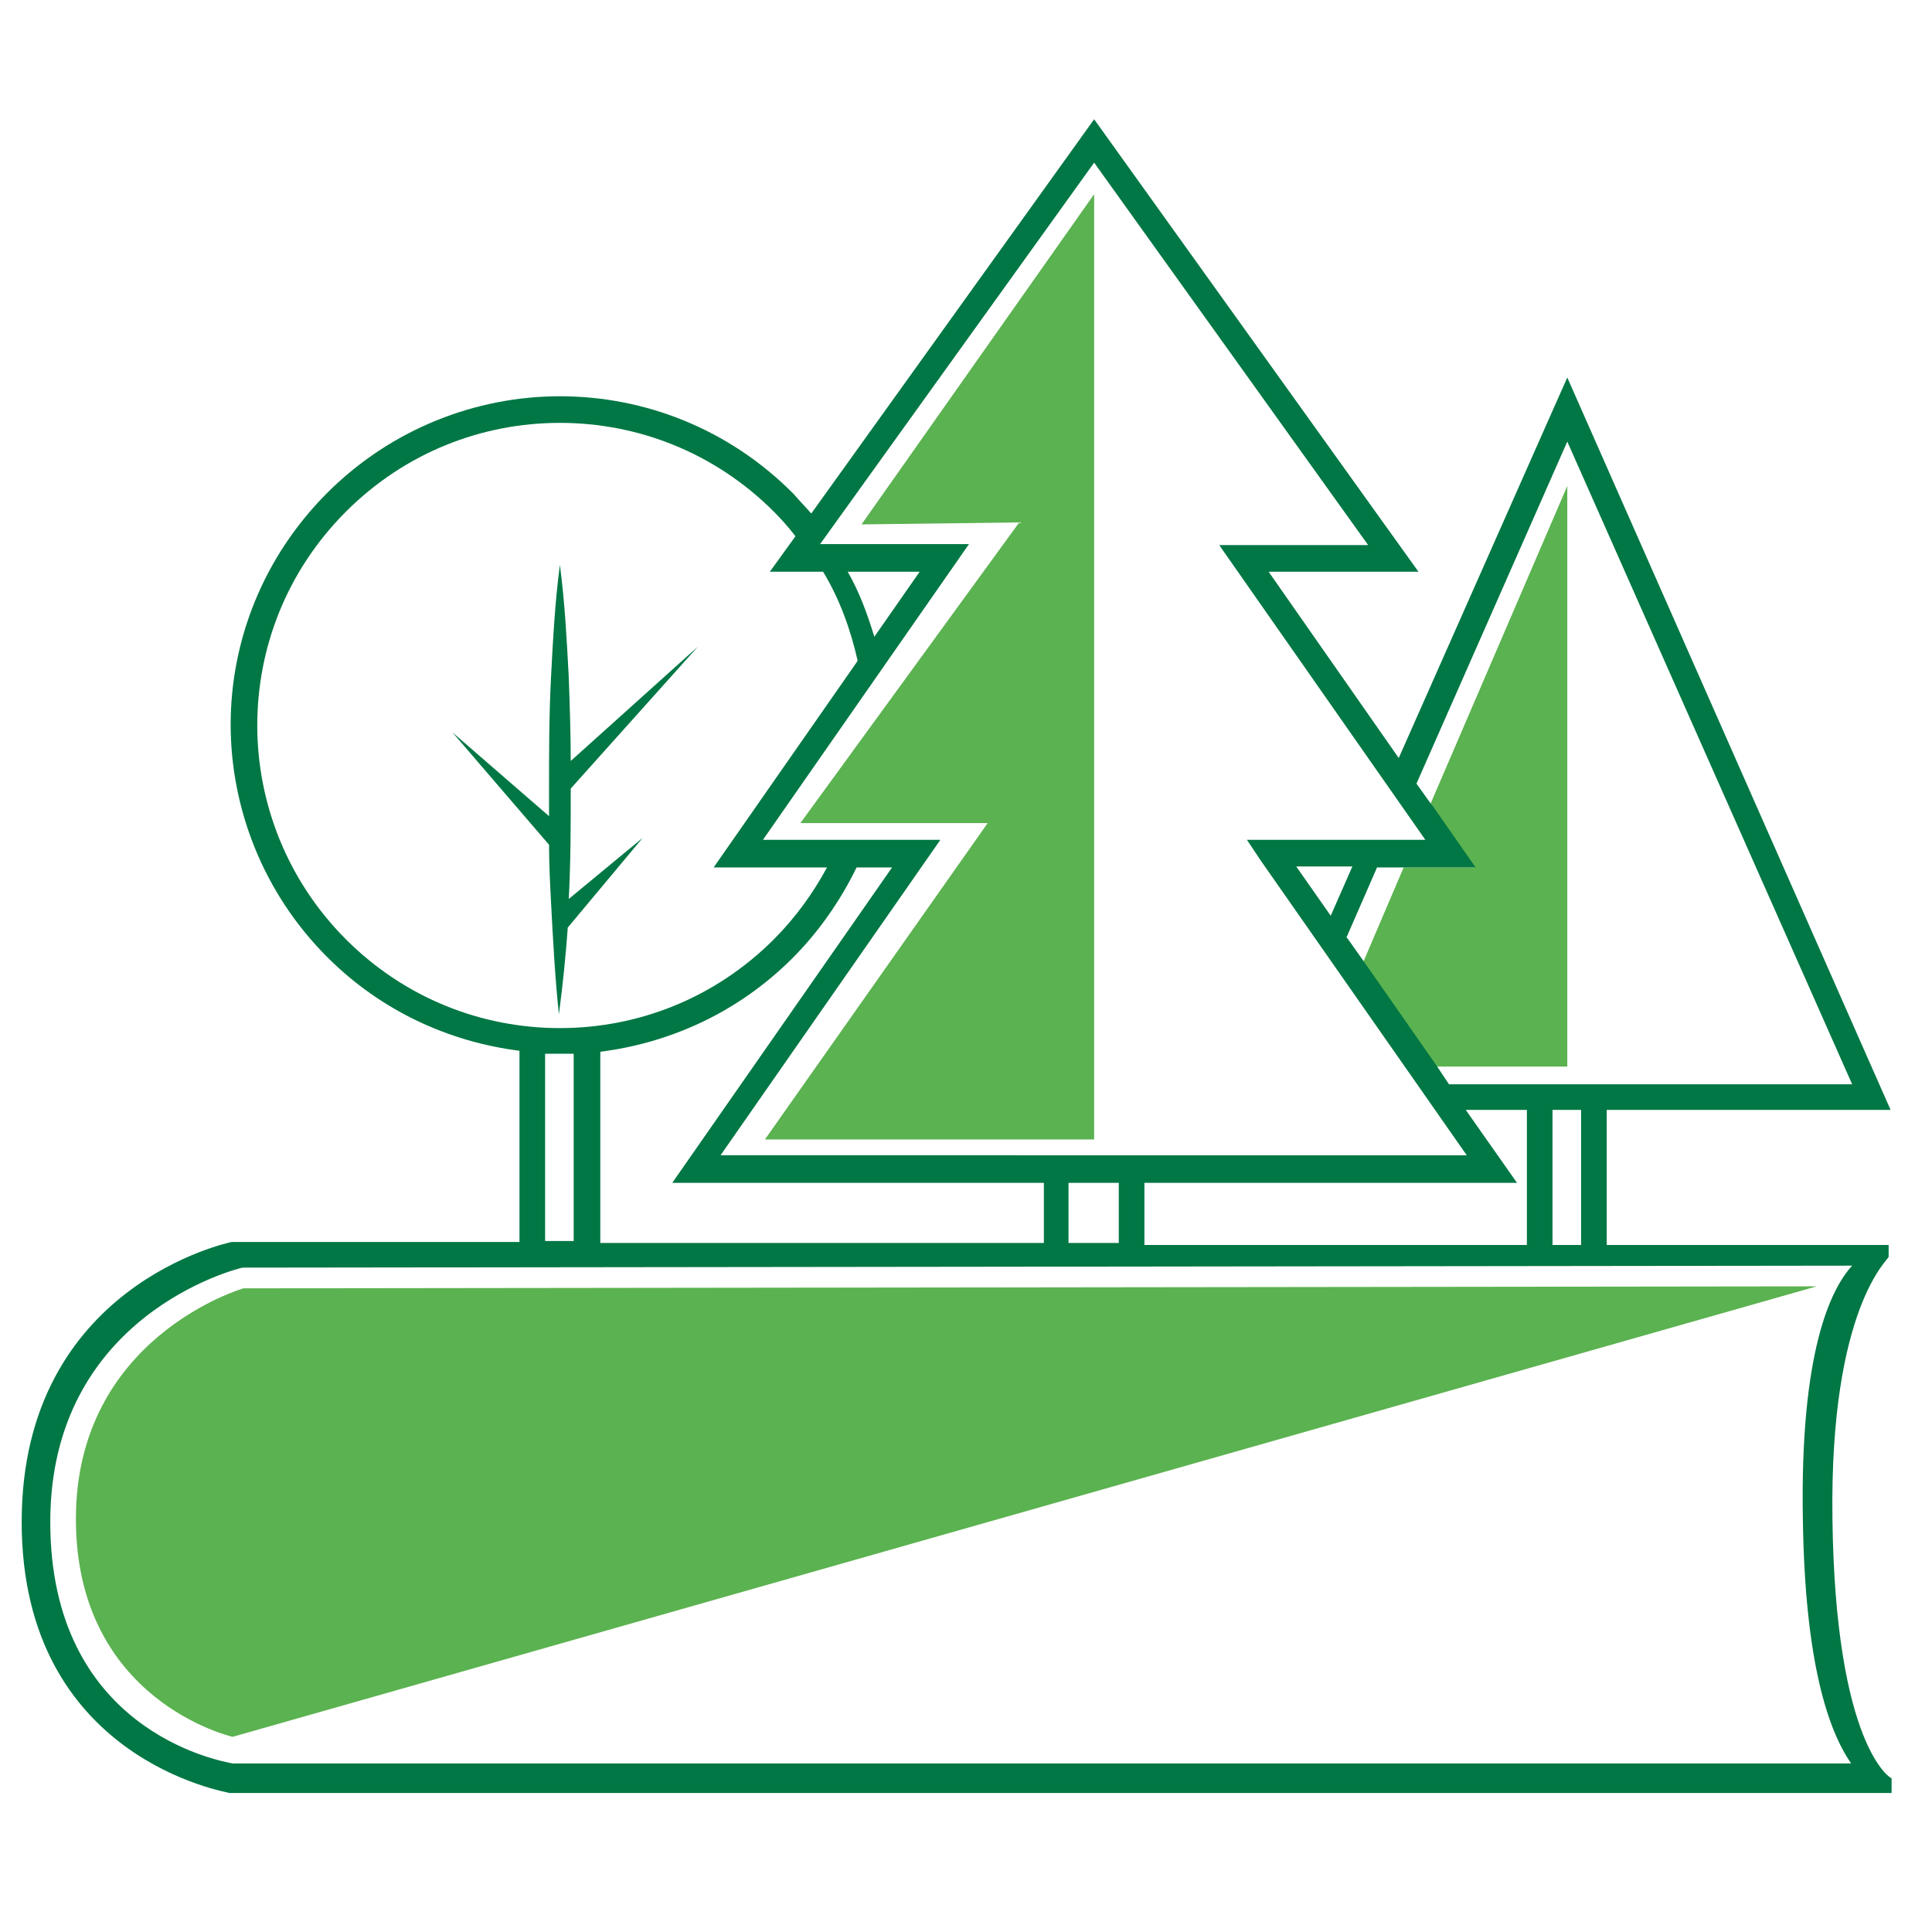
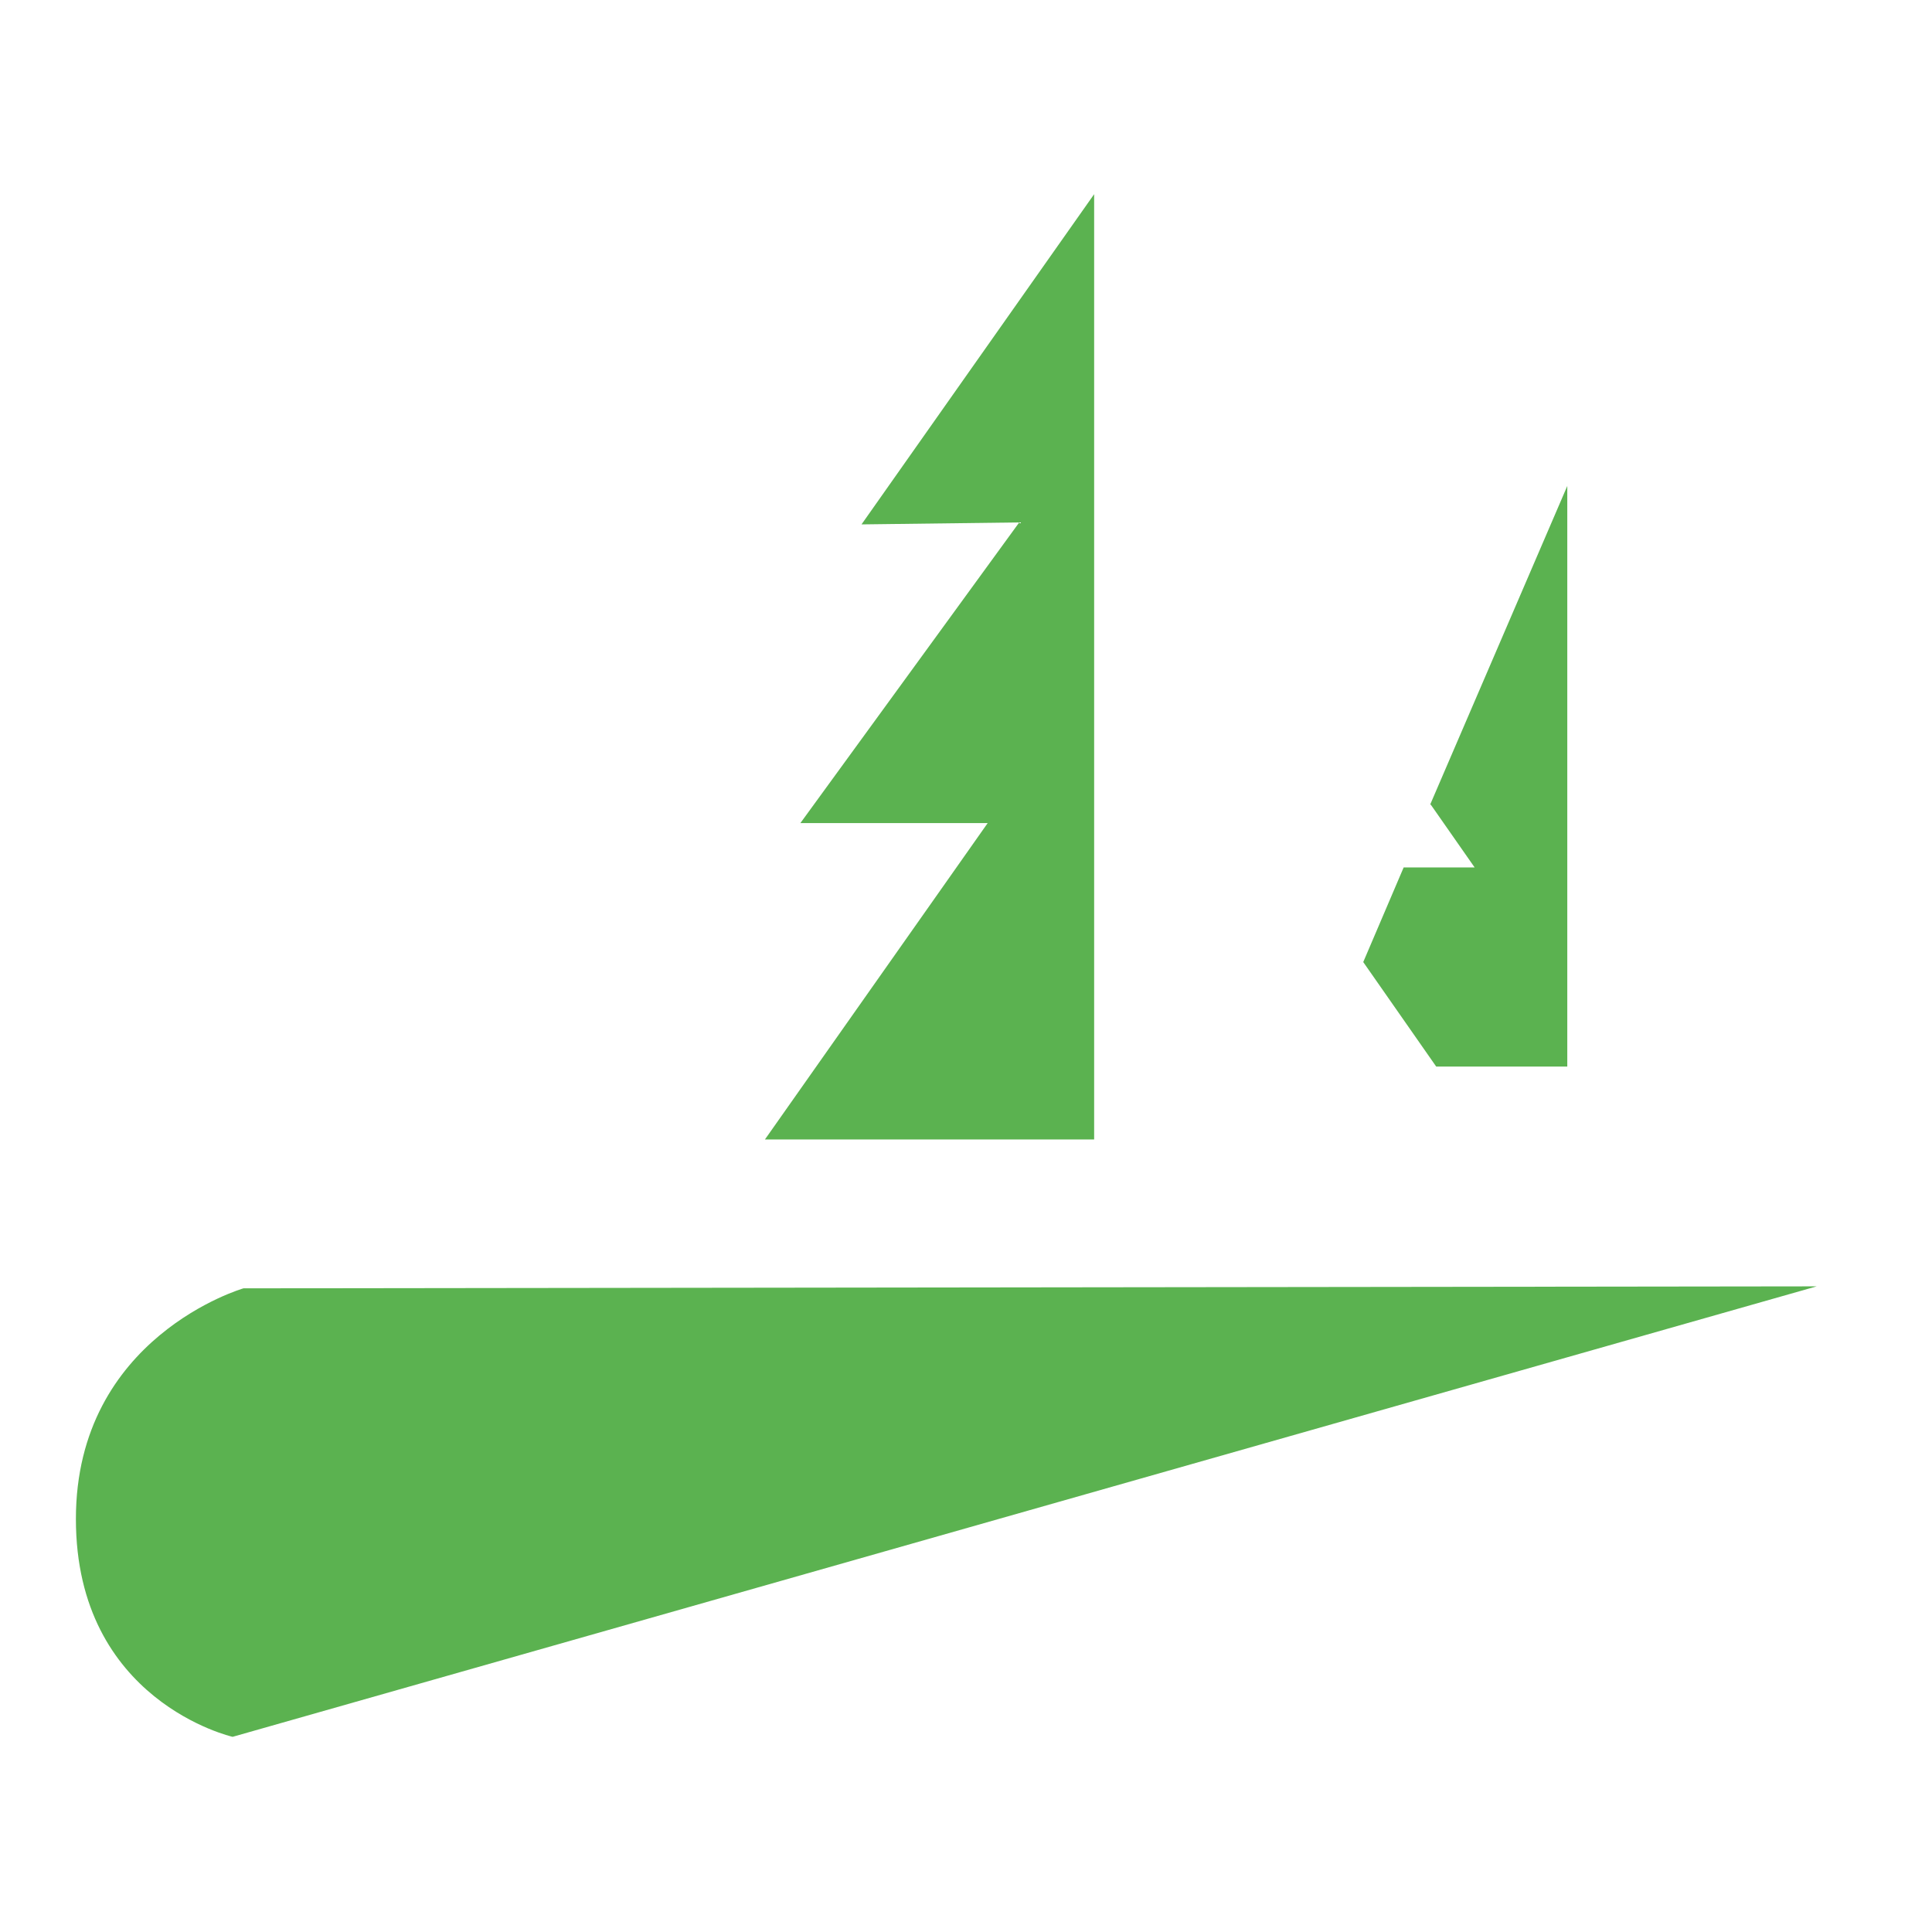
<svg xmlns="http://www.w3.org/2000/svg" version="1.1" id="Layer_1" x="0px" y="0px" viewBox="0 0 196 196" style="enable-background:new 0 0 196 196;" xml:space="preserve">
  <style type="text/css">
	.st0{fill:#5BB250;}
	.st1{fill:none;}
	.st2{fill:#007744;}
</style>
  <path class="st0" d="M24.7,130.7c0,0-17,4.9-17,23.4s15.9,22.1,15.9,22.1l160.7-45.7L24.7,130.7L24.7,130.7z" />
-   <path class="st1" d="M55.4,106.9v19h2.9v-19c-0.5,0-0.9,0-1.4,0S55.9,106.9,55.4,106.9L55.4,106.9z" />
-   <path class="st1" d="M128,87.4l-1.4-2.1h18.1l-20.7-29.6l-0.2-0.3h15.1L111,16.6L83.2,55.4h15.1l-20.9,30h18.1l-22.3,32h75.8  L128,87.4L128,87.4z M111,115.6H77.6l22.6-32.1h-19L103.4,53l-16,0.2L111,19.7V115.6z" />
-   <path class="st1" d="M90.4,88h-3.6c-1.6,3.3-3.8,6.4-6.5,9.2c-5.5,5.5-12.4,8.6-19.5,9.5v19.4h45V120H68.1L90.4,88L90.4,88z" />
+   <path class="st1" d="M55.4,106.9v19h2.9v-19c-0.5,0-0.9,0-1.4,0S55.9,106.9,55.4,106.9z" />
  <path class="st1" d="M93.3,58H86c1.1,2.1,2,4.3,2.7,6.6L93.3,58L93.3,58z" />
  <path class="st1" d="M78.5,95.3c2.2-2.2,4-4.7,5.4-7.3H72.4l14.5-20.8L87,67c-0.7-3.1-1.8-6.2-3.5-9h-5.4l2.6-3.7  c-0.7-0.8-1.4-1.7-2.2-2.5c-6-6-13.8-9-21.7-9s-15.7,3-21.7,9s-9,13.8-9,21.7l0,0c0,7.9,3,15.7,9,21.7c6,6,13.8,9,21.7,9  S72.5,101.3,78.5,95.3L78.5,95.3z M56,91.4c-0.1-1.9-0.1-3.9-0.2-5.8l-9.8-11.3l9.8,8.5c0-0.9,0-1.8,0-2.7c0-3.8,0.1-7.6,0.2-11.4  c0.2-3.8,0.4-7.6,0.9-11.4c0.5,3.8,0.7,7.6,0.9,11.4c0.1,2.8,0.2,5.7,0.2,8.5l12.9-11.6L57.9,80v0c0,3.7-0.1,7.4-0.2,11.2l7.5-6.2  l-7.6,9.1l-0.1-0.1c-0.2,2.9-0.4,5.8-0.7,8.7C56.4,99,56.1,95.2,56,91.4L56,91.4z" />
  <polygon class="st1" points="153.9,120 116.2,120 116.2,126.3 154.9,126.3 154.9,112.6 148.8,112.6 " />
-   <polygon class="st1" points="139.7,88 139.6,88 136.5,95 136.6,95.1 138.3,97.6 142.4,88 " />
  <polygon class="st1" points="159,44.8 143.6,79.4 145.1,81.6 159,49.3 159,108.2 145.7,108.2 146.9,110 187.8,110 " />
  <polygon class="st1" points="137.2,88 131.6,88 135,92.9 " />
  <polygon class="st0" points="159,49.3 145.1,81.6 145.2,81.7 149.6,88 142.5,88 142.4,88 138.3,97.6 145.7,108.2 159,108.2 " />
-   <path class="st2" d="M57.6,94.1l7.6-9.1l-7.5,6.2c0.2-3.7,0.2-7.4,0.2-11.2v0l12.9-14.4L57.9,77.2c0-2.8-0.1-5.7-0.2-8.5  c-0.2-3.8-0.4-7.6-0.9-11.4c-0.5,3.8-0.7,7.6-0.9,11.4c-0.2,3.8-0.2,7.6-0.2,11.4c0,0.9,0,1.8,0,2.7l-9.8-8.5l9.8,11.4  c0,1.9,0.1,3.9,0.2,5.8c0.2,3.8,0.4,7.6,0.8,11.4C57.1,99.9,57.4,96.9,57.6,94.1L57.6,94.1L57.6,94.1z" />
  <polygon class="st0" points="103.4,53 81.2,83.5 100.2,83.5 77.6,115.6 111,115.6 111,19.7 87.4,53.2 " />
-   <path class="st2" d="M185.9,154.1c-0.3-21.6,5.8-26.4,5.7-26.6v-1.2H163v-13.7h28.8L159,38.3l-1.2,2.7l-15.9,35.9L128.7,58h15.2  L111,12.1L82.3,52.1c-0.6-0.7-1.2-1.3-1.8-2l0,0L80.4,50c-6.5-6.5-15-9.8-23.6-9.8l0,0c-8.5,0-17.1,3.3-23.6,9.8s-9.8,15-9.8,23.5  l0,0v0l0,0c0,8.5,3.3,17.1,9.8,23.6c5.5,5.5,12.4,8.6,19.5,9.5v19.4H23.5c0,0-21.3,4.3-21.3,28.4s20.9,27.4,21.1,27.5  c0.1,0,0.1,0,0.2,0h168.4v-1.5C191.9,180.5,186.2,177.3,185.9,154.1L185.9,154.1z M159,44.8l28.9,65.2h-40.9l-1.2-1.8l-7.4-10.6  l-1.7-2.4l-0.1-0.1l3.1-7.1h10l-4.4-6.3l-0.1-0.1l-1.5-2.1L159,44.8L159,44.8z M160.4,112.6v13.7h-2.9v-13.7H160.4z M154.9,112.6  v13.7h-38.8V120h37.8l-5.2-7.4H154.9z M135,92.9l-3.5-5h5.7L135,92.9L135,92.9z M111,16.5l27.8,38.8h-15.1l0.2,0.3l20.7,29.6h-18.1  l1.4,2.1l20.9,29.9H73.1l22.3-32H77.4l20.9-30H83.2L111,16.5L111,16.5z M113.5,120v6.1h-5.1V120H113.5z M105.9,120v6.1h-45v-19.4  c7.1-0.9,14-4,19.5-9.5c2.7-2.7,4.9-5.9,6.5-9.2h3.6l-22.3,32H105.9L105.9,120z M88.7,64.6C88,62.3,87.2,60.1,86,58h7.3L88.7,64.6  L88.7,64.6z M35.1,95.3c-6-6-9-13.9-9-21.7l0,0c0-7.9,3-15.7,9-21.7s13.8-9,21.7-9s15.7,3,21.7,9c0.8,0.8,1.5,1.6,2.2,2.5L78.1,58  h5.4c1.7,2.8,2.8,5.9,3.5,9l-0.1,0.2L72.4,88h11.5c-1.4,2.6-3.2,5.1-5.4,7.3c-6,6-13.8,9-21.7,9S41.1,101.3,35.1,95.3L35.1,95.3z   M58.2,106.9v19h-2.9v-19c0.5,0,0.9,0,1.4,0S57.8,106.9,58.2,106.9L58.2,106.9z M187.9,128.4c-2.2,2.4-5.3,8.8-5,25.7  c0.2,14.6,2.6,21.5,4.9,24.8H23.6c-1.6-0.3-18.5-3.5-18.5-24.5s19-25.7,19.5-25.8" />
</svg>